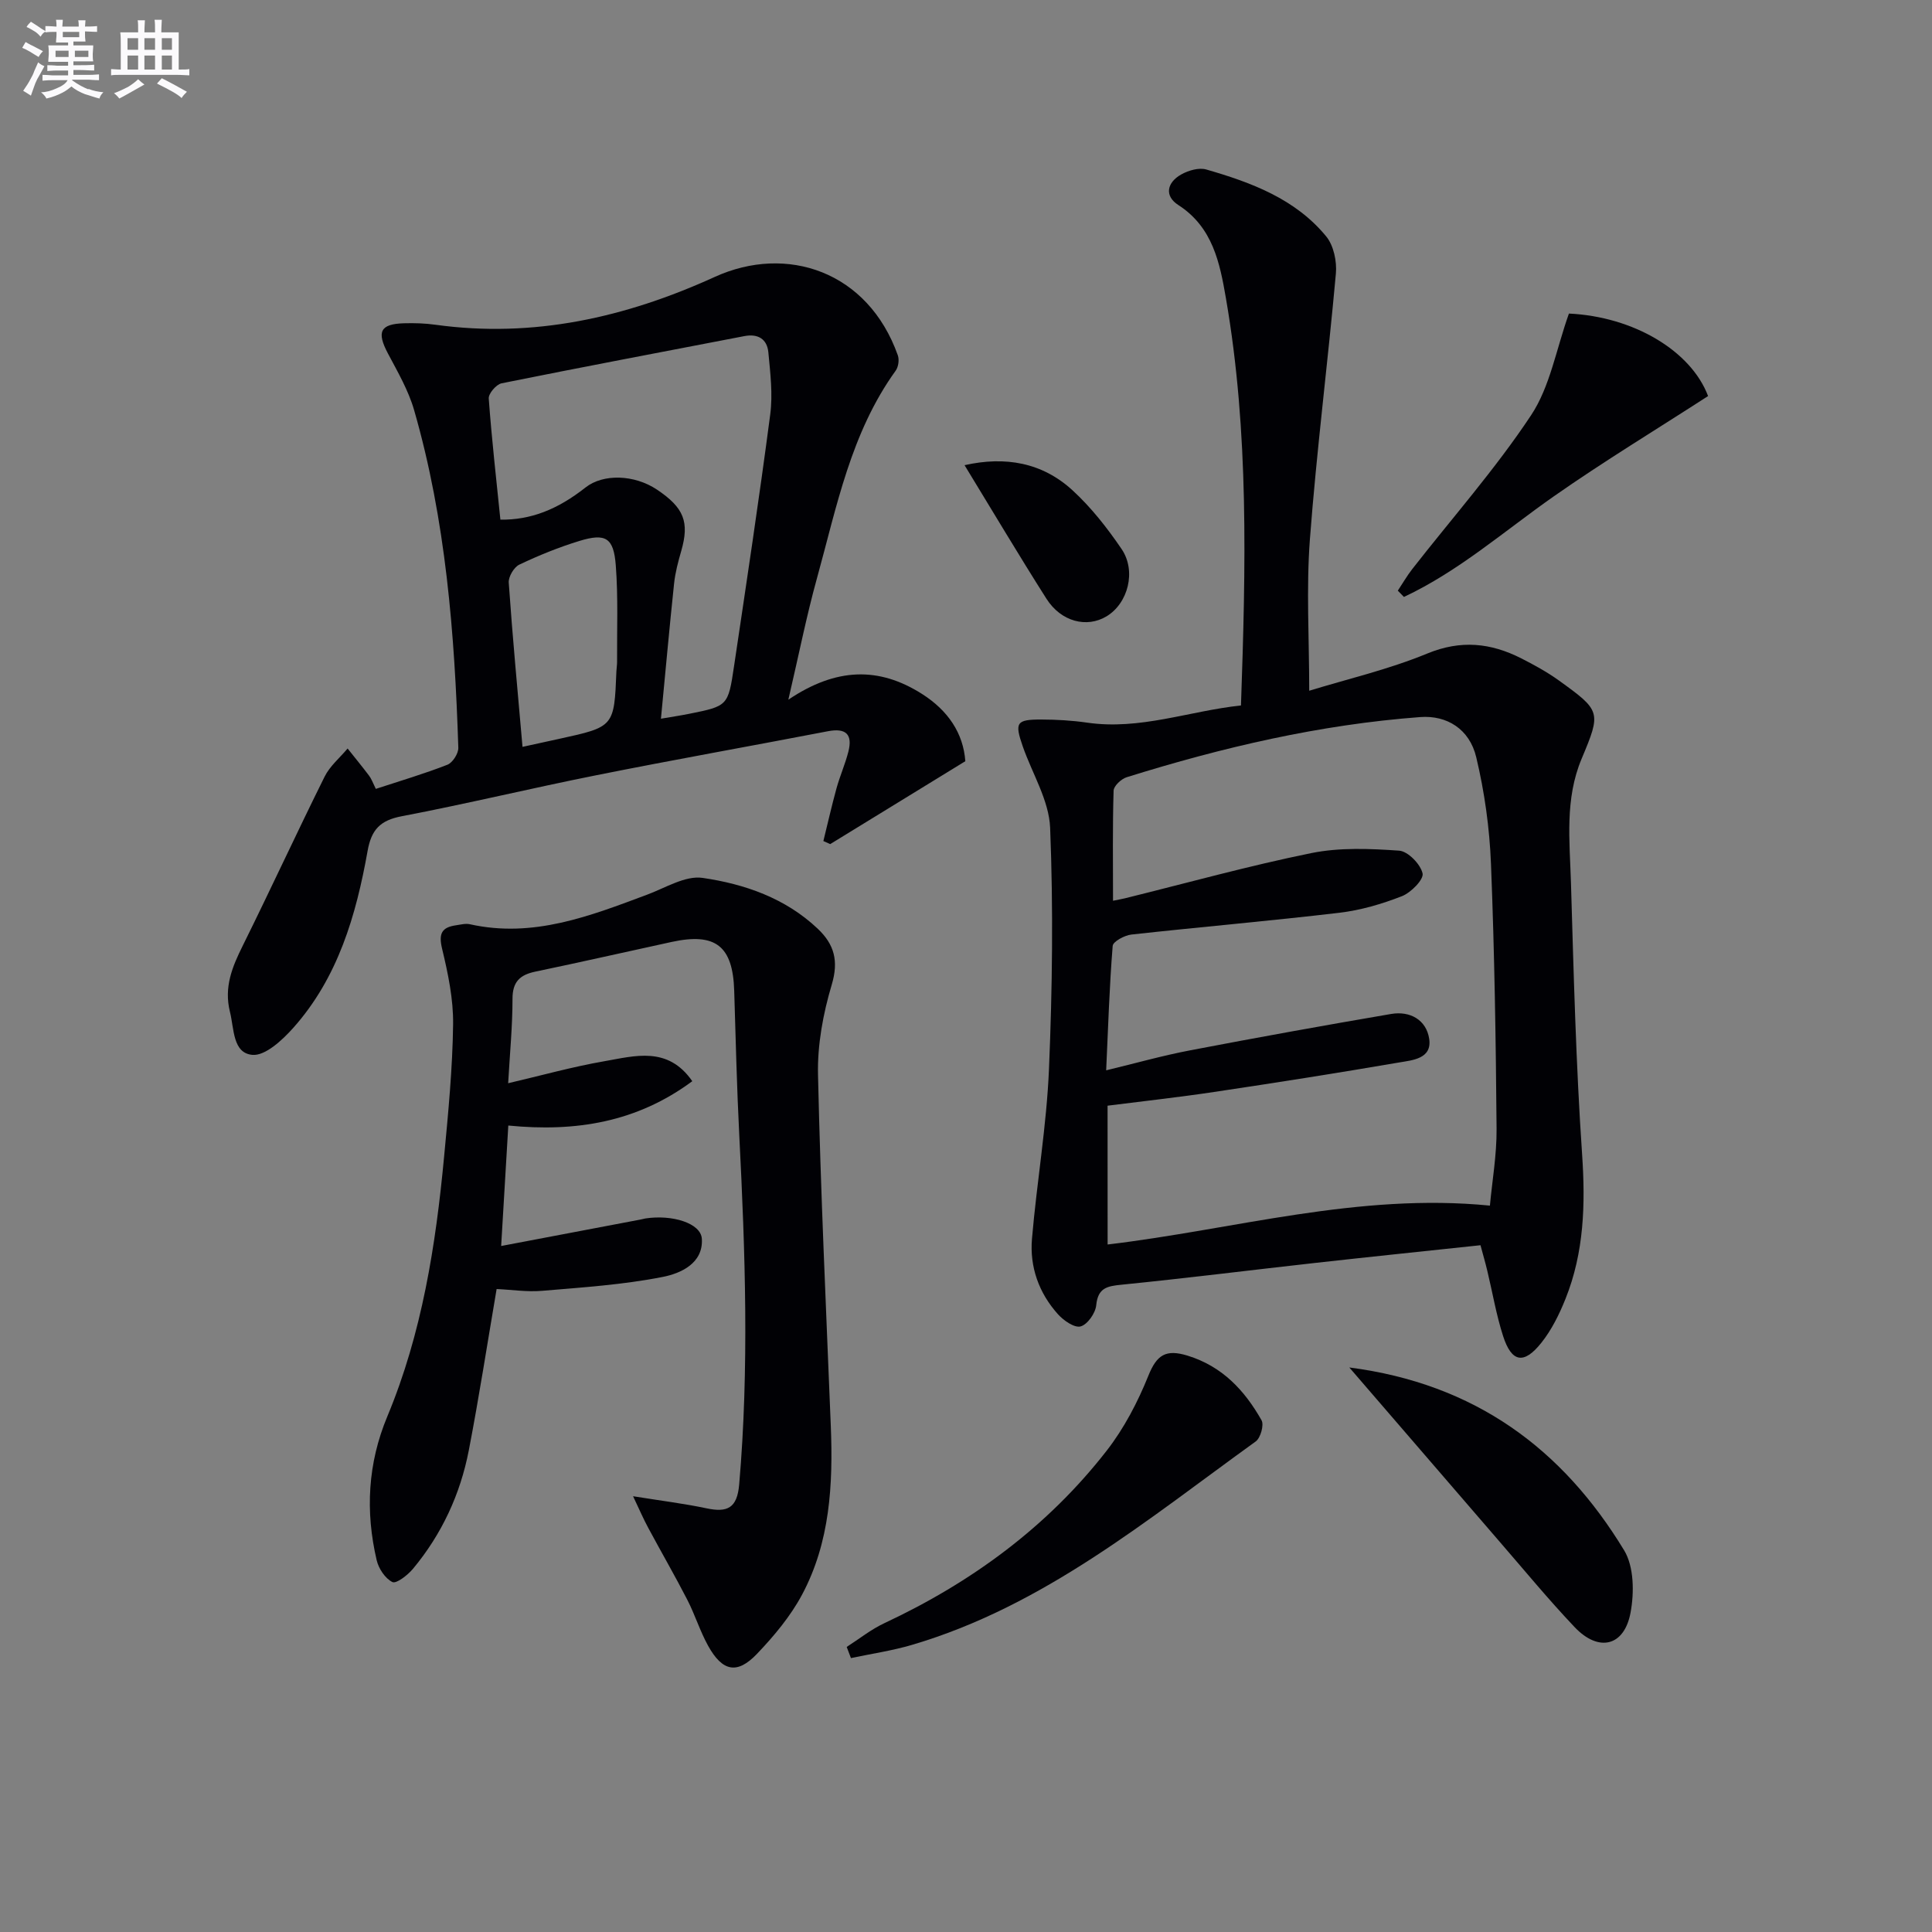
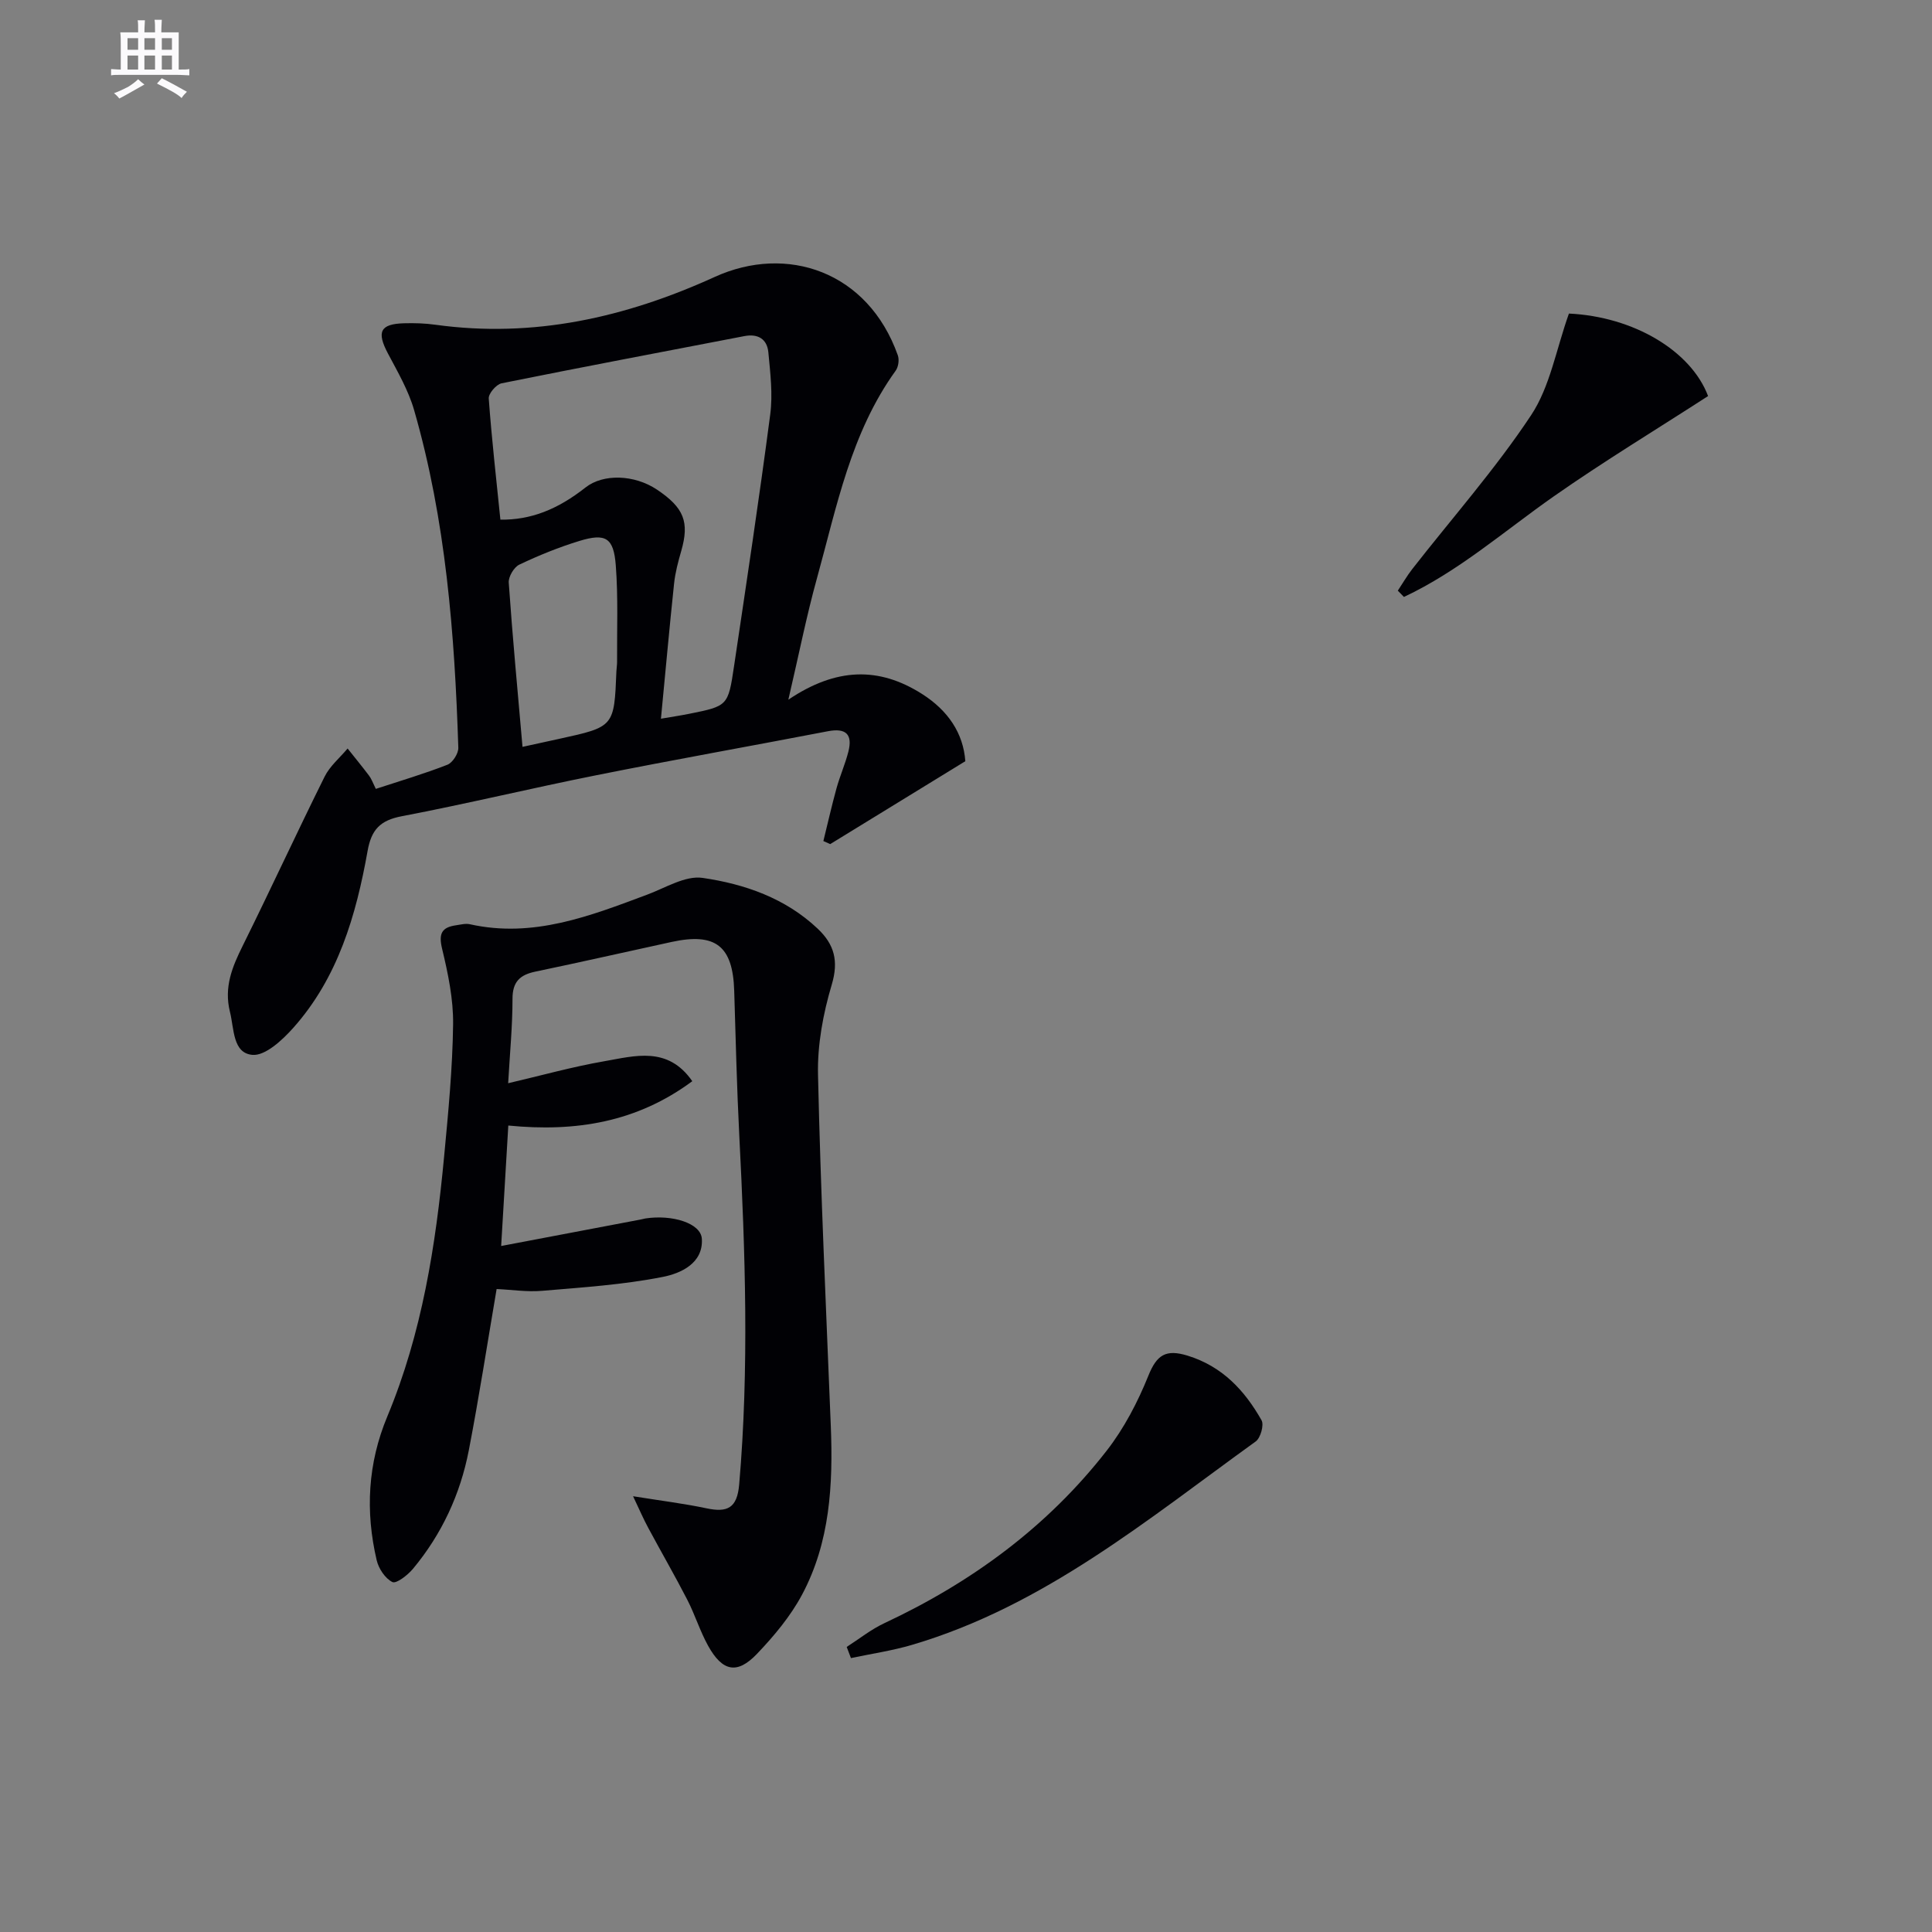
<svg xmlns="http://www.w3.org/2000/svg" enable-background="new 0 0 400 400" viewBox="0 0 400 400">
  <rect x="0" y="0" width="400" height="400" fill="#808080" stroke="none" />
  <g fill="#010105">
-     <path d="m306.52 257.81c-11.75 1.25-22.97 2.41-34.18 3.66-13.36 1.49-26.71 3.17-40.09 4.51-3.02.3-4.93.63-5.29 4.26-.16 1.64-1.81 3.99-3.23 4.38-1.27.35-3.53-1.22-4.7-2.53-3.94-4.39-5.87-9.78-5.37-15.62 1-11.73 3.03-23.4 3.52-35.15.7-16.62.9-33.31.24-49.92-.23-5.69-3.71-11.24-5.67-16.87-1.72-4.95-1.34-5.57 3.86-5.56 3.15.01 6.32.19 9.43.64 10.99 1.61 21.18-2.42 31.89-3.55.99-28.67 1.68-56.59-3.11-84.28-1.26-7.3-2.71-14.73-9.86-19.33-2.97-1.91-2.33-4.69.6-6.33 1.48-.83 3.65-1.47 5.18-1.03 9.33 2.69 18.45 6.08 24.84 13.86 1.54 1.88 2.23 5.17 2 7.69-1.65 18.35-3.99 36.65-5.38 55.02-.77 10.23-.14 20.56-.14 31.35 7.82-2.4 16.4-4.39 24.43-7.7 6.99-2.88 13.18-2.2 19.5 1.01 2.65 1.35 5.3 2.8 7.71 4.53 8.76 6.31 8.84 6.52 4.76 16.24-3.51 8.34-2.47 17.04-2.21 25.64.56 18.78 1.03 37.57 2.31 56.31.7 10.3.41 20.26-3.44 29.87-1.28 3.2-2.87 6.43-5.01 9.11-3.61 4.53-6.14 4.06-7.9-1.37-1.42-4.39-2.19-9-3.27-13.5-.38-1.61-.84-3.18-1.42-5.34zm-77.2-.15c26.27-3.12 51.84-10.75 79.15-8.05.46-5.05 1.42-10.46 1.38-15.87-.15-18.3-.43-36.61-1.16-54.89-.29-7.4-1.33-14.87-3.05-22.07-1.39-5.85-6.09-8.72-11.57-8.32-20.8 1.55-40.96 6.26-60.81 12.46-1.12.35-2.67 1.8-2.7 2.78-.23 7.44-.12 14.9-.12 22.79 1.21-.25 1.81-.35 2.4-.49 12.88-3.18 25.68-6.74 38.67-9.38 5.87-1.19 12.14-.92 18.17-.5 1.83.13 4.42 2.8 4.85 4.71.28 1.25-2.41 3.99-4.29 4.72-4.14 1.62-8.55 2.91-12.95 3.43-14.33 1.69-28.72 2.93-43.06 4.51-1.41.16-3.78 1.44-3.86 2.34-.68 8.42-.94 16.87-1.35 25.77 6.13-1.48 11.71-3.06 17.39-4.14 13.84-2.65 27.72-5.16 41.61-7.53 3.93-.67 7.29 1.23 7.88 5.15.62 4.14-3.47 4.42-6.22 4.89-12.75 2.19-25.53 4.2-38.32 6.11-7.34 1.1-14.72 1.91-22.05 2.84.01 9.8.01 19.25.01 28.74z" />
    <path d="m77.81 163.33c5.15-1.69 10.07-3.14 14.82-5 1.08-.42 2.3-2.33 2.26-3.52-.76-23.6-2.58-47.1-9.16-69.93-1.18-4.08-3.4-7.9-5.41-11.69-2.37-4.47-1.63-6.12 3.32-6.26 2.15-.06 4.34 0 6.47.3 20.35 2.82 39.41-1.49 57.88-9.9 14.89-6.78 31.7-1.18 37.89 16.22.33.91.13 2.4-.43 3.18-9.3 12.88-12.21 28.18-16.31 43-2.16 7.79-3.73 15.74-5.92 25.13 9.94-6.69 18.78-6.83 27.65-1.2 5.43 3.44 8.58 8.17 8.99 13.94-9.54 5.86-18.76 11.51-27.97 17.16-.47-.21-.95-.42-1.42-.63.9-3.65 1.73-7.33 2.73-10.96.71-2.55 1.8-5 2.45-7.56.9-3.55-.48-4.93-4.21-4.22-15.96 3.07-31.97 5.91-47.91 9.1-13.49 2.69-26.88 5.93-40.39 8.51-4.43.85-6.25 2.77-7.03 7.16-2.38 13.34-6.13 26.28-15.43 36.69-2.24 2.5-5.76 5.78-8.42 5.55-4.09-.36-3.77-5.36-4.65-8.9-1.28-5.15.48-9.34 2.67-13.75 5.75-11.6 11.17-23.37 16.93-34.96 1.09-2.19 3.15-3.9 4.76-5.82 1.48 1.87 3 3.71 4.43 5.61.49.63.76 1.43 1.41 2.75zm59.03-14.53c2.58-.44 4.19-.68 5.78-1 8.04-1.62 8.13-1.61 9.35-9.84 2.59-17.38 5.22-34.75 7.5-52.17.55-4.2.01-8.58-.39-12.84-.26-2.75-2.14-3.91-4.98-3.36-16.75 3.23-33.52 6.39-50.25 9.77-1.1.22-2.74 2.13-2.66 3.15.61 8.39 1.57 16.76 2.41 25.08 6.24.08 11.8-2.07 17.62-6.66 3.66-2.89 10.12-2.69 14.8.44 5.61 3.76 6.74 6.71 5.03 12.68-.64 2.22-1.25 4.49-1.49 6.78-.97 9.16-1.79 18.34-2.72 27.97zm-28.66 5.83c2.82-.62 5.2-1.14 7.59-1.66 11.39-2.49 11.39-2.49 11.85-14 .03-.66.15-1.33.14-1.99-.04-6.65.24-13.33-.27-19.95-.44-5.71-2.1-6.69-7.51-5.04-4.26 1.3-8.44 3-12.46 4.91-1.11.53-2.28 2.51-2.19 3.73.78 11.23 1.84 22.45 2.85 34z" />
    <path d="m131.07 309.78c5.86.94 10.57 1.52 15.2 2.5 4.31.91 6.34-.01 6.77-4.93 2.08-24.1 1.25-48.18.02-72.27-.51-9.97-.74-19.96-1.05-29.94-.28-9.28-3.84-12.1-12.96-10.12-9.4 2.04-18.78 4.18-28.19 6.14-3.22.67-4.76 2.1-4.75 5.65 0 5.63-.55 11.25-.9 17.46 6.86-1.6 13.32-3.41 19.89-4.55 6.33-1.1 13.16-3.19 18.23 4.13-11.44 8.48-24.07 10.56-38.09 9.18-.5 8.38-.98 16.41-1.48 24.94 10.09-1.92 19.48-3.7 28.87-5.48.33-.06.65-.16.98-.22 5.54-.85 11.5.96 11.7 4.21.32 5.09-4.4 7.16-8.03 7.88-8.22 1.63-16.66 2.18-25.04 2.89-3.11.27-6.28-.23-9.42-.37-1.92 11.25-3.63 22.37-5.76 33.4-1.76 9.1-5.61 17.39-11.58 24.55-1.08 1.29-3.43 3.11-4.23 2.72-1.49-.73-2.85-2.77-3.26-4.51-2.37-10.11-1.86-20.05 2.2-29.78 7.18-17.22 10.03-35.42 11.76-53.83.86-9.09 1.74-18.22 1.86-27.34.07-5.22-1.05-10.55-2.28-15.67-.75-3.11-.09-4.43 2.88-4.85.96-.14 2-.42 2.9-.21 13.07 2.91 24.85-1.71 36.7-6.14 3.78-1.41 7.89-3.99 11.47-3.46 8.7 1.27 17.13 4.19 23.81 10.51 3.45 3.26 4.38 6.68 2.91 11.61-1.78 5.97-2.98 12.41-2.84 18.62.54 24.27 1.68 48.52 2.65 72.78.48 12.08-.15 24.05-5.98 34.93-2.39 4.46-5.79 8.52-9.31 12.21-4.11 4.3-7.15 3.66-10.12-1.69-1.68-3.04-2.72-6.44-4.31-9.53-2.58-5.01-5.4-9.88-8.06-14.84-.99-1.82-1.8-3.71-3.16-6.58z" />
    <path d="m175.3 340.98c2.59-1.66 5.04-3.63 7.8-4.92 18.05-8.45 33.77-19.96 46.04-35.73 3.6-4.63 6.42-10.05 8.62-15.51 1.75-4.35 3.64-5.52 8.11-4.15 7.21 2.22 11.82 7.2 15.32 13.38.55.97-.21 3.67-1.21 4.39-22.44 16.18-43.9 34.08-71.15 42.11-4.13 1.22-8.43 1.84-12.65 2.74-.29-.76-.59-1.54-.88-2.31z" />
-     <path d="m279.36 283.12c26.1 3.37 44.18 16.91 56.9 37.86 2.05 3.38 2.1 8.76 1.33 12.89-1.3 7.01-6.61 8.25-11.58 3.01-5.38-5.67-10.36-11.72-15.48-17.63-10.2-11.81-20.39-23.64-31.17-36.13z" />
    <path d="m324.83 64.92c13.39.63 25.28 7.72 28.81 17.08-10.78 6.97-21.63 13.54-32.01 20.81-10.2 7.15-19.62 15.46-30.96 20.78-.42-.43-.85-.87-1.27-1.3 1-1.5 1.9-3.07 3-4.48 8.26-10.58 17.21-20.7 24.6-31.85 3.93-5.93 5.18-13.62 7.83-21.04z" />
-     <path d="m199.7 96.31c8.45-1.9 16.09-.54 22.34 5.19 3.86 3.54 7.2 7.8 10.16 12.15 3.13 4.59 1.34 11.29-3.11 13.96-4.08 2.45-9.39 1.13-12.43-3.64-5.74-9.03-11.21-18.25-16.96-27.66z" />
  </g>
-   <path d="m6.8 9.5c.6.3 1.3.7 2.1 1.1-.4.4-.7.8-.9 1.2-.7-.4-1.3-.8-1.8-1.1s-1.1-.6-1.6-.8c.2-.4.5-.8.7-1.2.4.2.8.5 1.5.8zm.9 6.9c-.3.6-.5 1.1-.7 1.7s-.4 1.1-.6 1.7c-.6-.4-1.1-.7-1.6-1 .7-1 1.2-1.8 1.5-2.4.3-.5.6-1.1.8-1.7.3-.6.5-1.2.8-1.8.3.3.8.6 1.3.8-.7 1.3-1.2 2.2-1.5 2.7zm.1-11c.4.3 1 .7 1.7 1.1-.5.2-.8.6-1.1 1.1-.5-.6-1-1-1.4-1.2s-.9-.6-1.5-.8c.2-.4.5-.7.9-1.1.5.3.9.6 1.4.9zm10.5 13c1 .4 2 .6 3.1.7-.4.4-.7.8-.8 1.3-.9-.2-1.9-.6-3-.9-1-.4-2-.9-2.8-1.6-.5.4-1.1.9-1.9 1.3s-1.9.9-3.3 1.2c-.1-.3-.5-.8-1.1-1.3 1 0 2.1-.3 3.2-.8 1.2-.5 1.9-1 2.3-1.7h-3.2c-.4 0-1 0-2 .1v-1.2c1 0 1.7.1 2 .1h3.3v-1h-2.3c-.2 0-.9 0-2 .1v-1.2c1.2 0 1.9.1 2 .1h2.3v-.8h-4.1c0-.7.1-1.2.1-1.6 0-.5 0-1.1-.1-1.8h4.1v-.6h-2.5c0-.6.1-1.1.1-1.6v-.6h-.5c-.4 0-1 0-1.8.1v-1.3c1.2 0 1.9.1 2.1.1h.2c0-.3 0-.8-.1-1.4h1.4c0 .6-.1 1-.1 1.4h3.4c0-.4 0-.8-.1-1.3h1.5c0 .4-.1.9-.1 1.3.7 0 1.5 0 2.5-.1v1.2c-1 0-1.8-.1-2.5-.1v.6c0 .3 0 .8.1 1.5h-2.5v.8h4.1c0 .7-.1 1.3-.1 1.8s0 1 .1 1.5h-4.1v.8h1.4c.8 0 1.8 0 2.9-.1v1.2c-1 0-1.9-.1-2.8-.1h-1.5v1h3.2c.3 0 1 0 2.1-.1v1.2c-1.1 0-1.8-.1-2.1-.1h-3.4l-.1.1c1.4 1 2.4 1.5 3.4 1.9zm-4.1-6.6v-1.3h-2.7v1.3zm2.2-4.1v-1.1h-3.4v1.1zm1.9 4.1v-1.3h-2.8v1.3z" fill="#fbfafc" />
  <path d="m37 6.7v2.3 5.4c1 0 1.8 0 2.2-.1v1.3c-.6 0-1.5-.1-2.5-.1h-11.9c-.7 0-1.3 0-1.8.1v-1.3c.5 0 1.1.1 2 .1v-5.2c0-1 0-1.8-.1-2.5h3.7c0-1.3 0-2.1-.1-2.5h1.5c0 .4-.1 1.3-.1 2.5h2.2c0-1.2 0-2.1-.1-2.6h1.5c0 .4-.1 1.3-.1 2.6zm-12.3 13.7c-.3-.4-.7-.8-1.1-1.1 1.1-.4 2.1-.9 2.9-1.3.8-.5 1.5-1 2.1-1.6.4.4.9.8 1.3 1.1-2.5 1.4-4.2 2.4-5.2 2.9zm3.9-10.1v-2.4h-2.2v2.4zm0 4.1v-2.9h-2.2v2.9zm3.5-4.1v-2.4h-2.2v2.4zm0 4.1v-2.9h-2.2v2.9zm.4 2.9 1-1.1c.6.3 1.4.7 2.5 1.3s2 1.1 2.7 1.5c-.4.4-.8.8-1.1 1.3-.8-.8-2.5-1.7-5.1-3zm3.1-7v-2.4h-2.1v2.4zm0 4.1v-2.9h-2.1v2.9z" fill="#fbfafc" />
</svg>